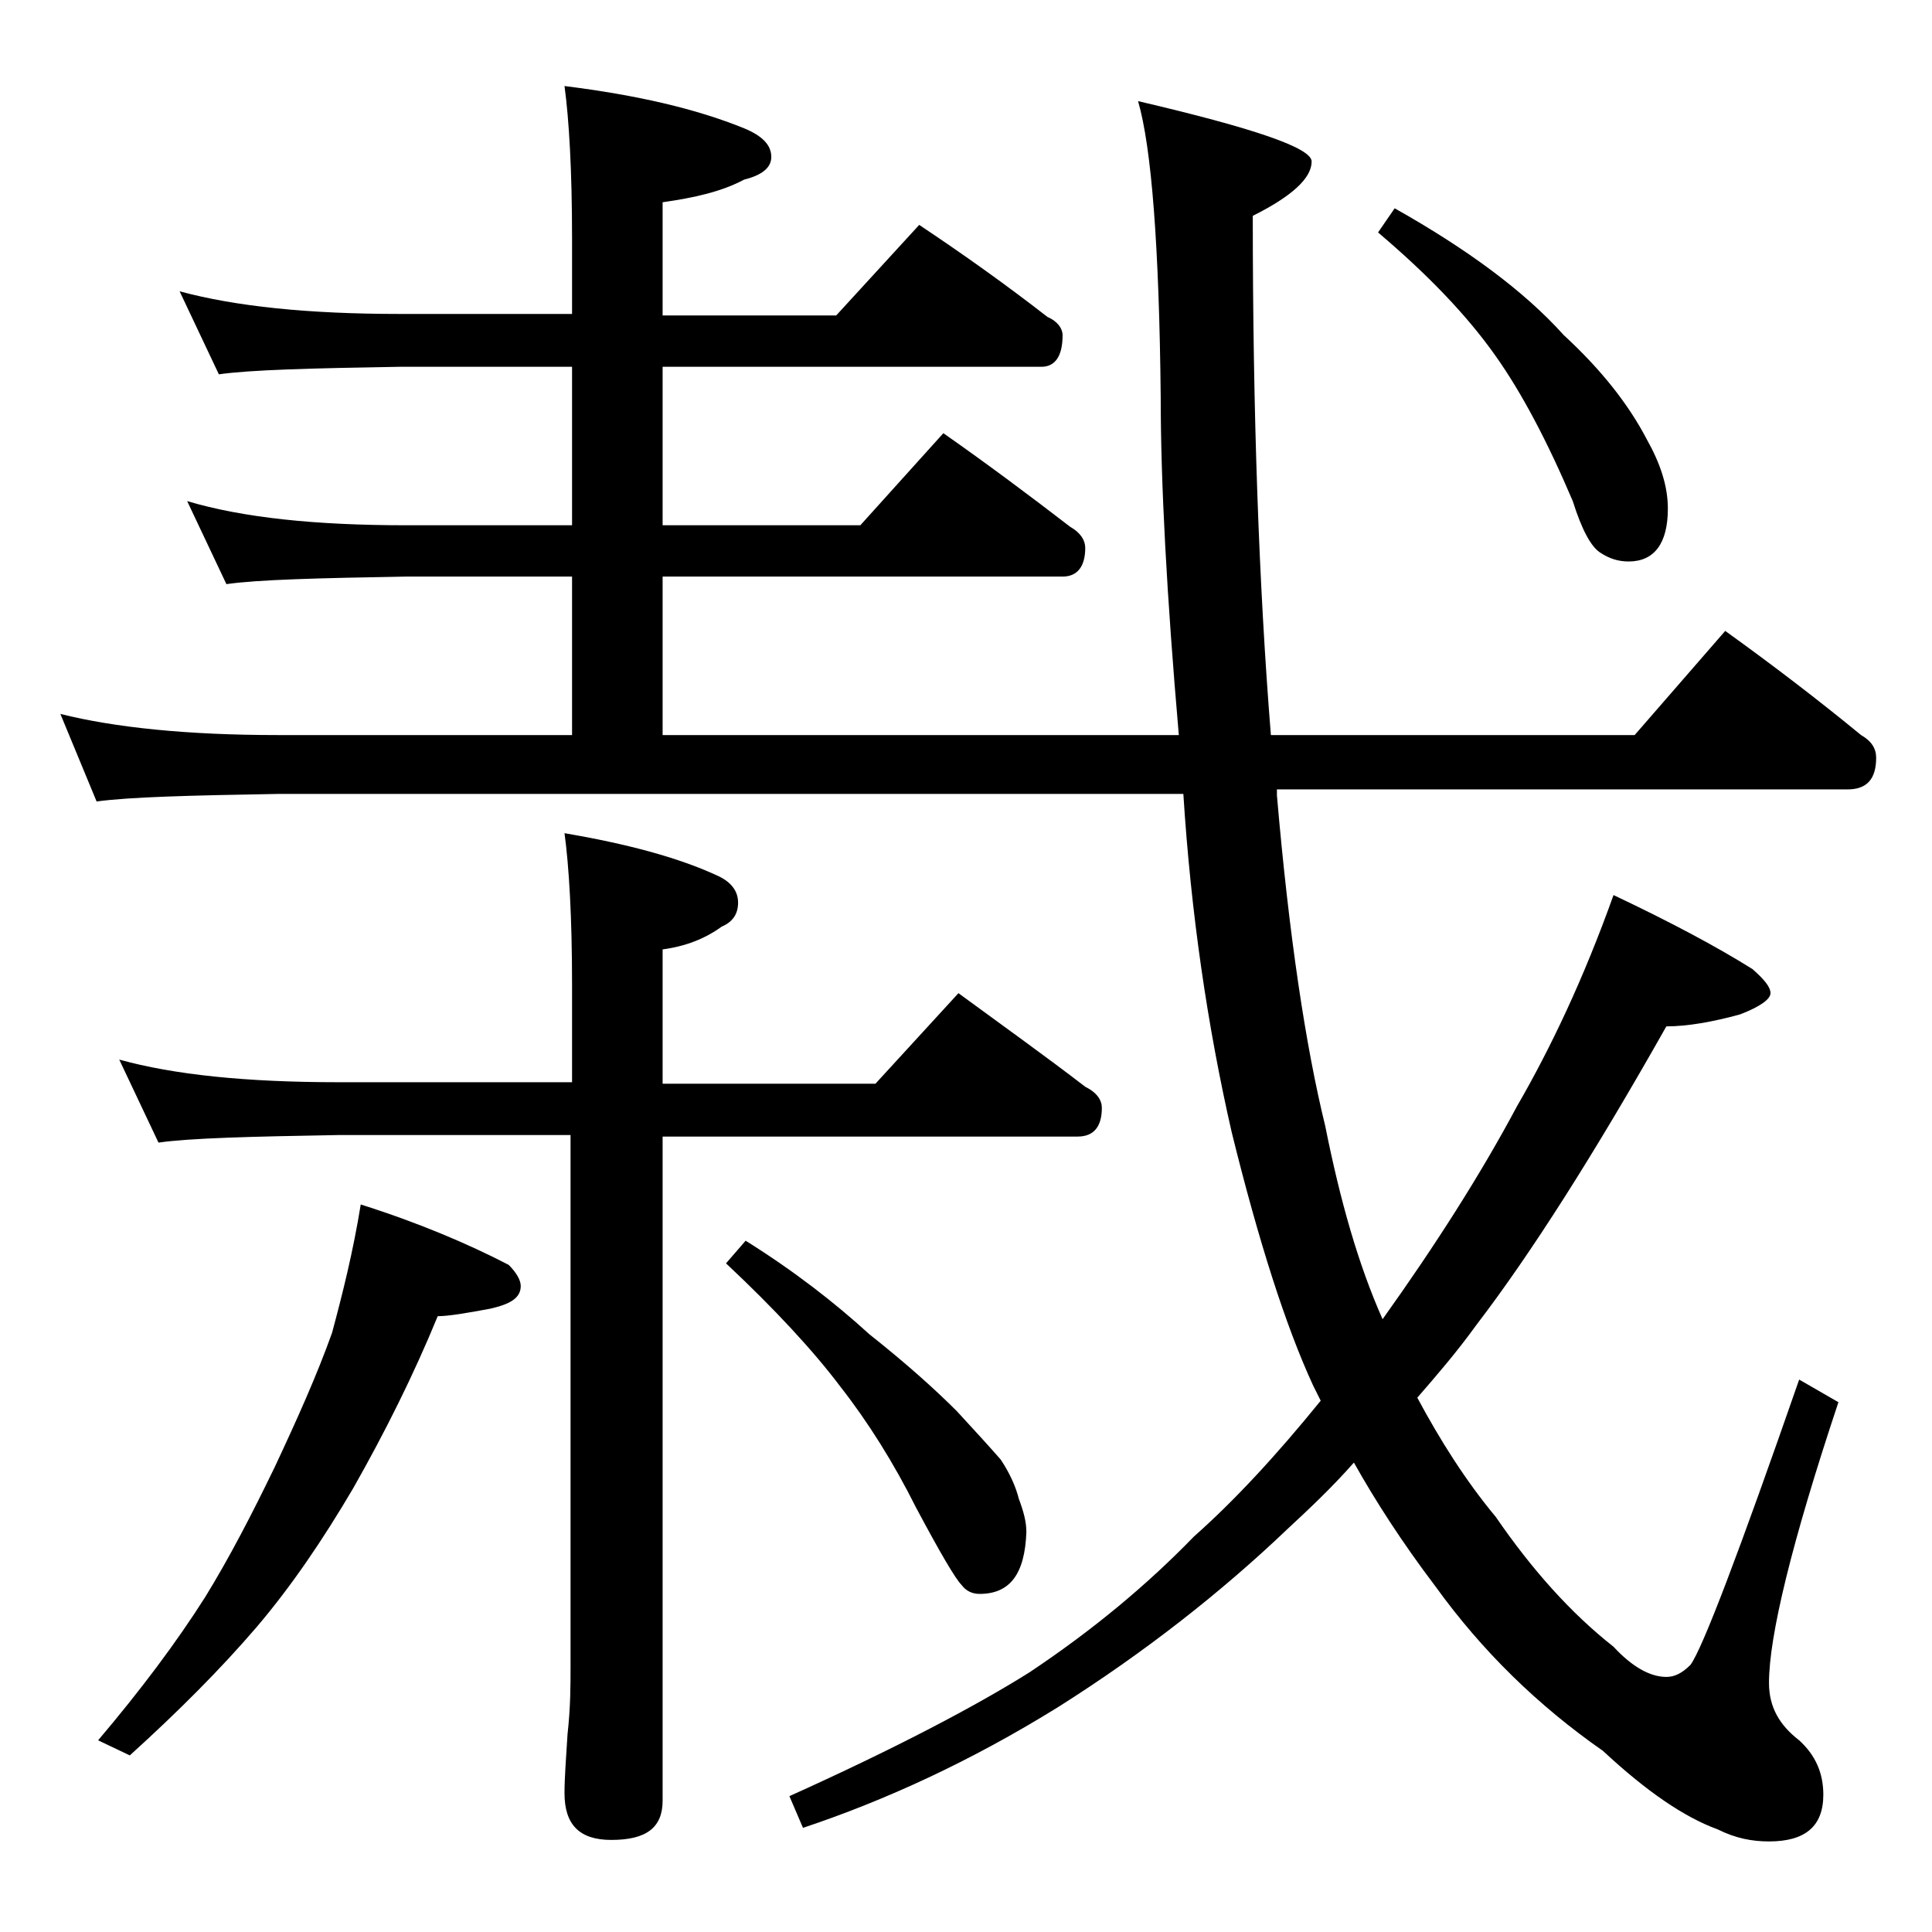
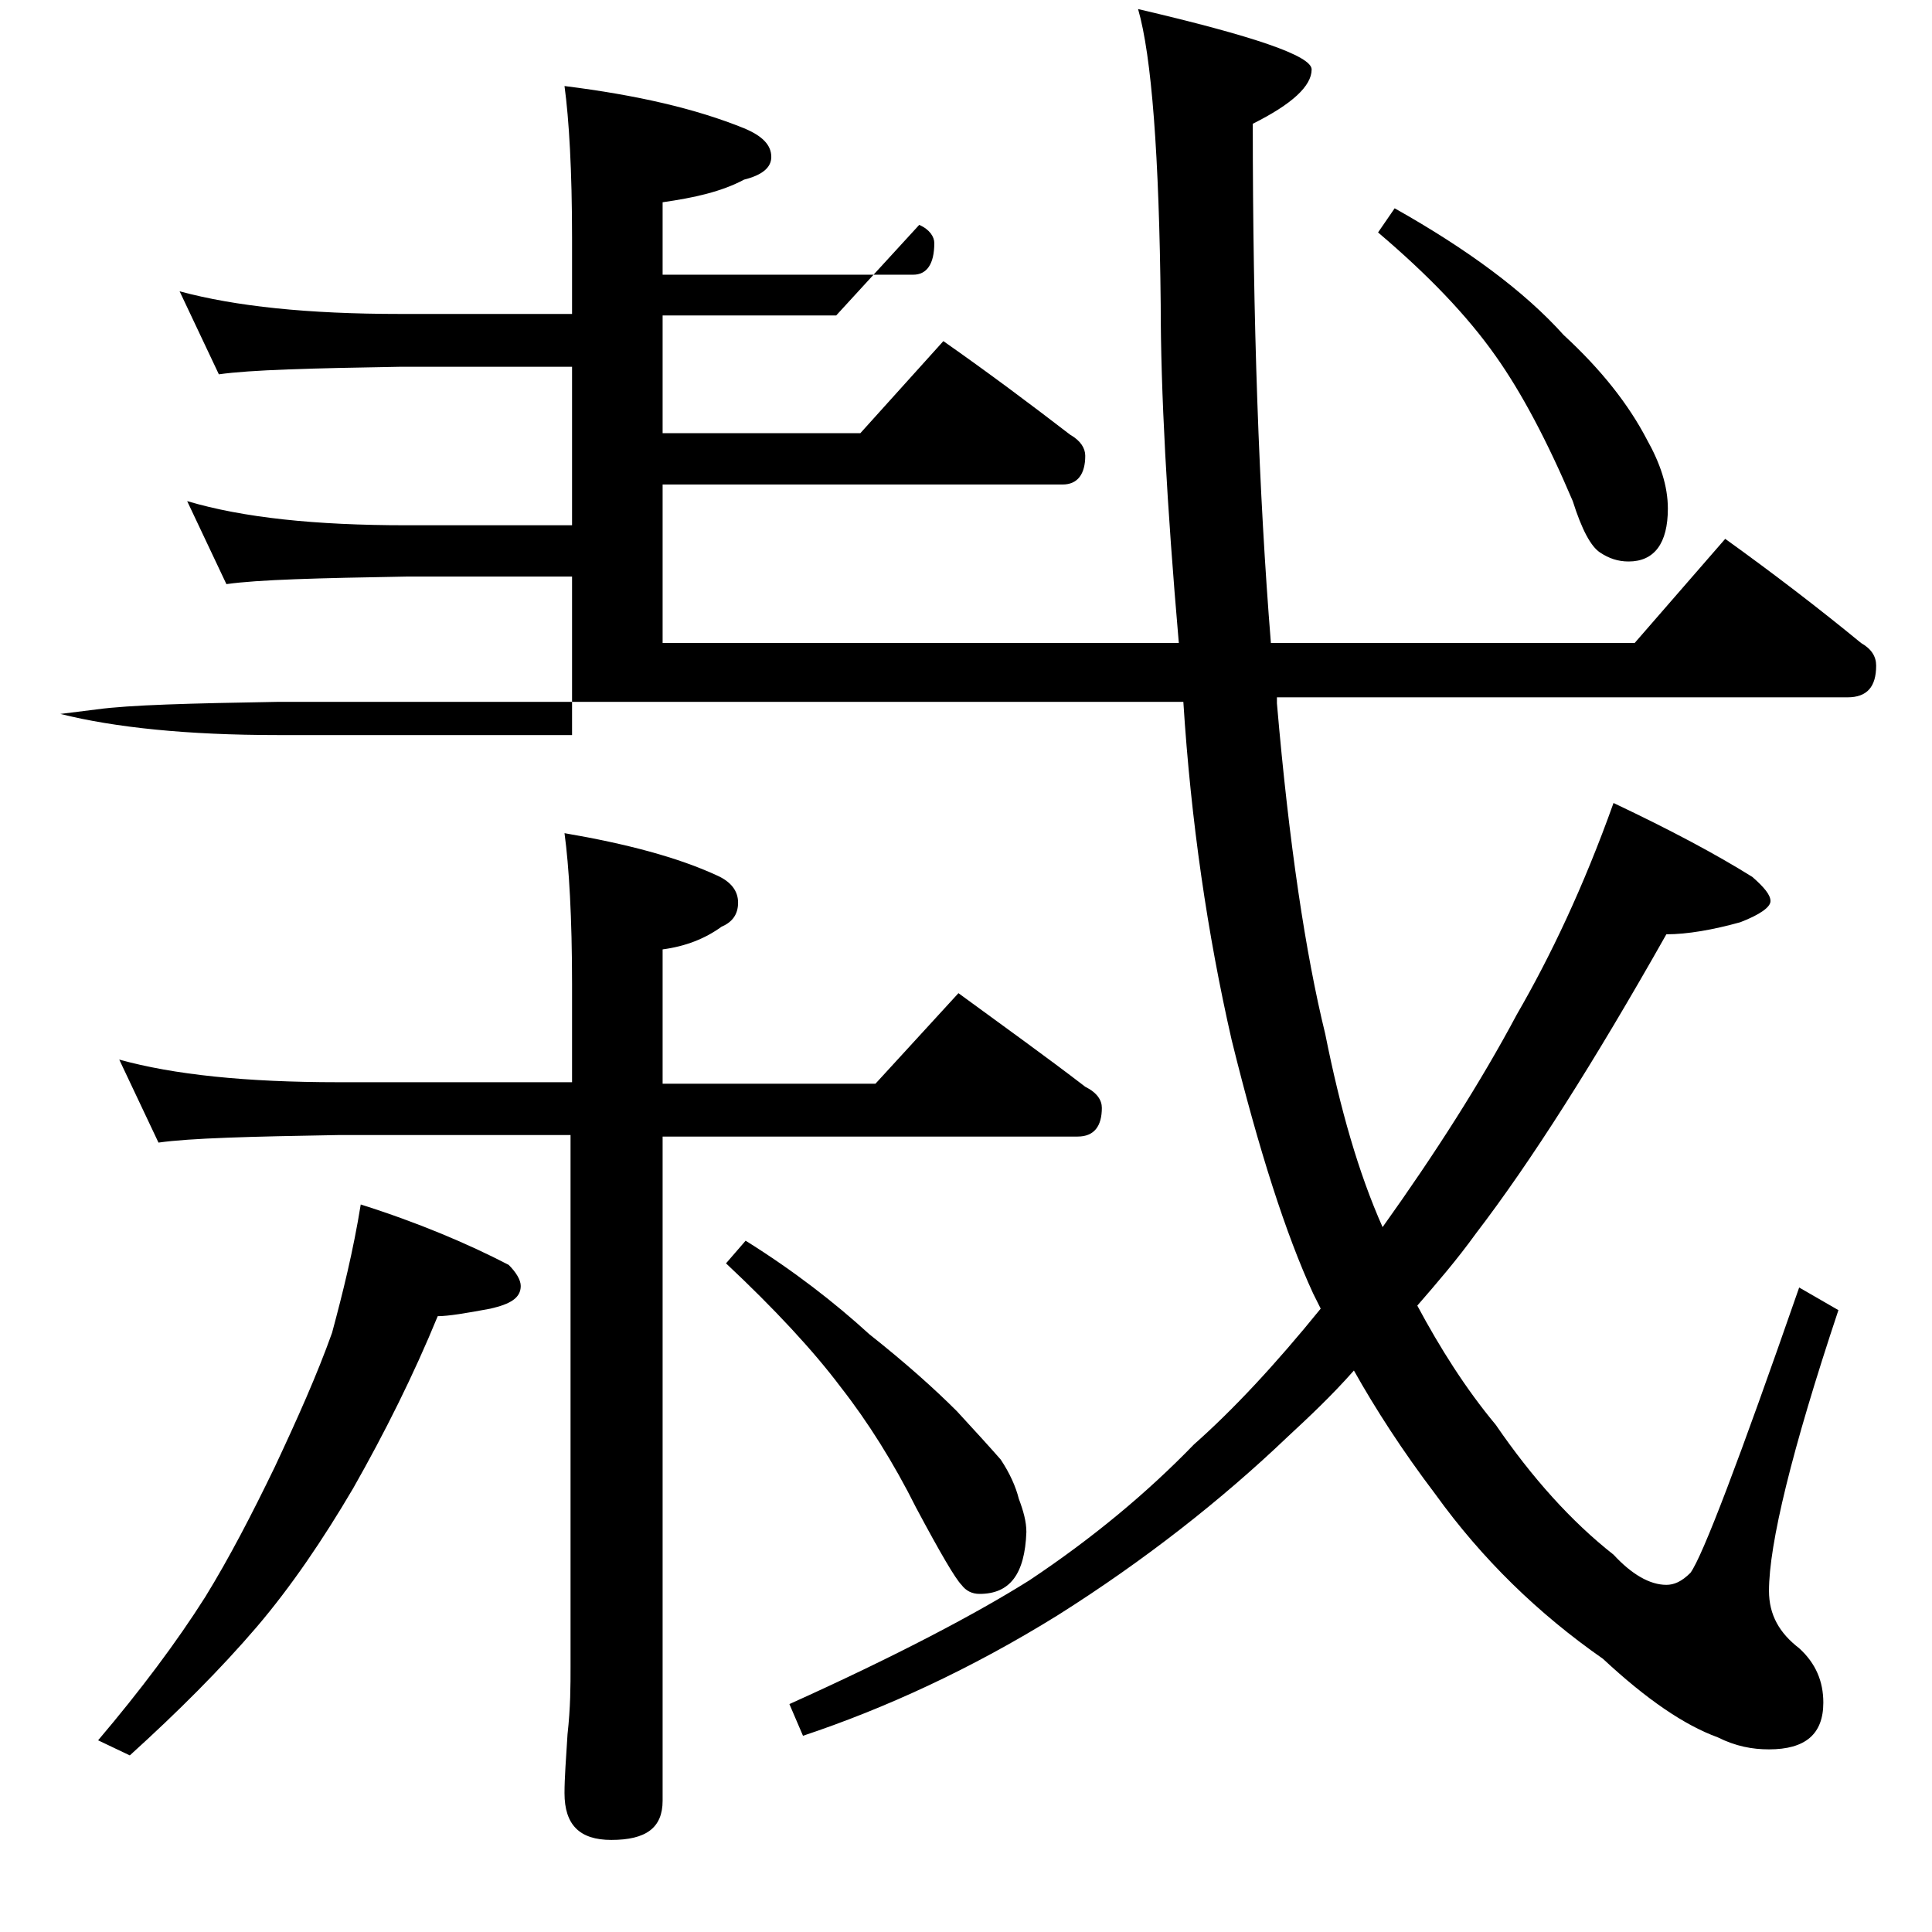
<svg xmlns="http://www.w3.org/2000/svg" version="1.1" id="Layer_1" x="0px" y="0px" viewBox="0 0 128 128" enable-background="new 0 0 128 128" xml:space="preserve">
-   <path d="M11.9,19.3c3.7,1,8.5,1.5,14.6,1.5h11.4v-5c0-4.5-0.2-7.9-0.5-10.1c4.8,0.6,8.7,1.5,11.9,2.8c1.2,0.5,1.8,1.1,1.8,1.9  c0,0.7-0.6,1.2-1.8,1.5c-1.5,0.8-3.3,1.2-5.4,1.5v7.5h11.5l5.5-6c3,2,5.8,4,8.5,6.1c0.7,0.3,1,0.8,1,1.2c0,1.4-0.5,2.1-1.4,2.1H43.9  v10.5H57l5.5-6.1c3,2.1,5.8,4.2,8.4,6.2c0.7,0.4,1,0.9,1,1.4c0,1.2-0.5,1.9-1.5,1.9H43.9v10.5h34.2c-0.8-9.2-1.2-16.7-1.2-22.4  c-0.1-9.9-0.6-16.5-1.5-19.6c7.7,1.8,11.5,3.1,11.5,4c0,1.1-1.3,2.3-3.9,3.6c0,13,0.4,24.5,1.2,34.4h24.1l6-6.9  c3.2,2.3,6.2,4.6,9,6.9c0.7,0.4,1,0.9,1,1.5c0,1.4-0.6,2.1-1.9,2.1H84.6v0.4c0.8,9.3,1.9,16.6,3.2,21.9c1,5,2.2,9.2,3.8,12.8  c3.5-4.9,6.5-9.6,8.9-14.1c2.2-3.8,4.4-8.4,6.4-14c3.8,1.8,6.8,3.4,9.2,4.9c0.8,0.7,1.2,1.2,1.2,1.6c0,0.4-0.7,0.9-2,1.4  c-1.8,0.5-3.5,0.8-4.9,0.8c-4.8,8.5-9,15.1-12.6,19.8c-1.3,1.8-2.6,3.3-3.9,4.8c1.5,2.8,3.2,5.5,5.2,7.9c2.4,3.5,5,6.4,7.8,8.6  c1.2,1.3,2.4,2,3.5,2c0.5,0,1-0.2,1.6-0.8c0.8-1.1,3.2-7.4,7.2-18.9l2.6,1.5c-3.1,9.3-4.6,15.5-4.6,18.6c0,1.6,0.7,2.8,2,3.8  c1.1,1,1.6,2.2,1.6,3.6c0,2.1-1.2,3.1-3.6,3.1c-1.1,0-2.2-0.2-3.4-0.8c-2.2-0.8-4.7-2.5-7.6-5.2c-4.3-3-8-6.6-11.1-10.9  c-2.2-2.9-4-5.7-5.4-8.2c-1.5,1.7-3,3.1-4.4,4.4c-4.4,4.2-9.5,8.2-15.2,11.8c-5.8,3.6-11.5,6.2-16.9,8l-0.9-2.1  c7.1-3.2,12.4-6,15.9-8.2c4.2-2.8,7.8-5.8,10.9-9c2.6-2.3,5.4-5.3,8.4-9c-0.2-0.4-0.4-0.8-0.5-1c-1.8-3.9-3.6-9.5-5.4-16.8  c-1.6-7-2.7-14.5-3.2-22.4H18.4c-5.8,0.1-9.8,0.2-12,0.5L4,47.3c3.6,0.9,8.4,1.4,14.4,1.4h19.5V38.2h-11c-5.8,0.1-9.8,0.2-11.9,0.5  l-2.6-5.5c3.7,1.1,8.5,1.6,14.5,1.6h11V24.3H26.5c-5.9,0.1-9.9,0.2-12,0.5L11.9,19.3z M23.9,79.8c3.8,1.2,7.1,2.6,9.8,4  c0.5,0.5,0.8,1,0.8,1.4c0,0.8-0.7,1.2-2,1.5c-1.6,0.3-2.8,0.5-3.5,0.5c-1.6,3.9-3.5,7.7-5.6,11.4c-2,3.4-4.1,6.5-6.4,9.2  c-2.4,2.8-5.2,5.6-8.4,8.5l-2.1-1c2.8-3.3,5.2-6.5,7.1-9.5c1.6-2.6,3.1-5.5,4.6-8.6c1.5-3.2,2.8-6.1,3.8-8.9  C22.7,85.7,23.4,82.9,23.9,79.8z M7.9,70.2c3.6,1,8.4,1.5,14.5,1.5h15.5v-6.5c0-4.4-0.2-7.8-0.5-10c4.1,0.7,7.5,1.6,10.1,2.8  c0.9,0.4,1.4,1,1.4,1.8s-0.4,1.3-1.1,1.6c-1.1,0.8-2.4,1.3-3.9,1.5v8.9H58l5.5-6c3,2.2,5.8,4.2,8.4,6.2c0.8,0.4,1.1,0.9,1.1,1.4  c0,1.2-0.5,1.9-1.6,1.9H43.9v44c0,1.8-1.1,2.6-3.4,2.6c-2.1,0-3.1-1-3.1-3.1c0-1,0.1-2.3,0.2-3.9c0.2-1.8,0.2-3.2,0.2-4.5V75.2H22.4  c-5.8,0.1-9.8,0.2-11.9,0.5L7.9,70.2z M49.4,82.2c3.2,2,5.9,4.1,8.2,6.2c2.4,1.9,4.3,3.6,5.8,5.1c1.2,1.3,2.2,2.4,2.9,3.2  c0.6,0.9,1,1.8,1.2,2.6c0.3,0.8,0.5,1.5,0.5,2.2c-0.1,2.8-1.1,4.1-3.1,4.1c-0.5,0-0.9-0.2-1.2-0.6c-0.4-0.4-1.4-2.1-3-5.1  c-1.5-3-3.2-5.7-5-8c-1.8-2.4-4.4-5.2-7.6-8.2L49.4,82.2z M92.4,13.8c4.8,2.7,8.6,5.5,11.2,8.4c2.5,2.3,4.3,4.6,5.5,6.9  c0.9,1.6,1.4,3.1,1.4,4.6c0,2.3-0.9,3.5-2.6,3.5c-0.7,0-1.3-0.2-1.9-0.6c-0.6-0.4-1.2-1.5-1.8-3.4c-1.7-4-3.4-7.2-5.1-9.6  c-1.9-2.7-4.5-5.4-7.8-8.2L92.4,13.8z" />
+   <path d="M11.9,19.3c3.7,1,8.5,1.5,14.6,1.5h11.4v-5c0-4.5-0.2-7.9-0.5-10.1c4.8,0.6,8.7,1.5,11.9,2.8c1.2,0.5,1.8,1.1,1.8,1.9  c0,0.7-0.6,1.2-1.8,1.5c-1.5,0.8-3.3,1.2-5.4,1.5v7.5h11.5l5.5-6c0.7,0.3,1,0.8,1,1.2c0,1.4-0.5,2.1-1.4,2.1H43.9  v10.5H57l5.5-6.1c3,2.1,5.8,4.2,8.4,6.2c0.7,0.4,1,0.9,1,1.4c0,1.2-0.5,1.9-1.5,1.9H43.9v10.5h34.2c-0.8-9.2-1.2-16.7-1.2-22.4  c-0.1-9.9-0.6-16.5-1.5-19.6c7.7,1.8,11.5,3.1,11.5,4c0,1.1-1.3,2.3-3.9,3.6c0,13,0.4,24.5,1.2,34.4h24.1l6-6.9  c3.2,2.3,6.2,4.6,9,6.9c0.7,0.4,1,0.9,1,1.5c0,1.4-0.6,2.1-1.9,2.1H84.6v0.4c0.8,9.3,1.9,16.6,3.2,21.9c1,5,2.2,9.2,3.8,12.8  c3.5-4.9,6.5-9.6,8.9-14.1c2.2-3.8,4.4-8.4,6.4-14c3.8,1.8,6.8,3.4,9.2,4.9c0.8,0.7,1.2,1.2,1.2,1.6c0,0.4-0.7,0.9-2,1.4  c-1.8,0.5-3.5,0.8-4.9,0.8c-4.8,8.5-9,15.1-12.6,19.8c-1.3,1.8-2.6,3.3-3.9,4.8c1.5,2.8,3.2,5.5,5.2,7.9c2.4,3.5,5,6.4,7.8,8.6  c1.2,1.3,2.4,2,3.5,2c0.5,0,1-0.2,1.6-0.8c0.8-1.1,3.2-7.4,7.2-18.9l2.6,1.5c-3.1,9.3-4.6,15.5-4.6,18.6c0,1.6,0.7,2.8,2,3.8  c1.1,1,1.6,2.2,1.6,3.6c0,2.1-1.2,3.1-3.6,3.1c-1.1,0-2.2-0.2-3.4-0.8c-2.2-0.8-4.7-2.5-7.6-5.2c-4.3-3-8-6.6-11.1-10.9  c-2.2-2.9-4-5.7-5.4-8.2c-1.5,1.7-3,3.1-4.4,4.4c-4.4,4.2-9.5,8.2-15.2,11.8c-5.8,3.6-11.5,6.2-16.9,8l-0.9-2.1  c7.1-3.2,12.4-6,15.9-8.2c4.2-2.8,7.8-5.8,10.9-9c2.6-2.3,5.4-5.3,8.4-9c-0.2-0.4-0.4-0.8-0.5-1c-1.8-3.9-3.6-9.5-5.4-16.8  c-1.6-7-2.7-14.5-3.2-22.4H18.4c-5.8,0.1-9.8,0.2-12,0.5L4,47.3c3.6,0.9,8.4,1.4,14.4,1.4h19.5V38.2h-11c-5.8,0.1-9.8,0.2-11.9,0.5  l-2.6-5.5c3.7,1.1,8.5,1.6,14.5,1.6h11V24.3H26.5c-5.9,0.1-9.9,0.2-12,0.5L11.9,19.3z M23.9,79.8c3.8,1.2,7.1,2.6,9.8,4  c0.5,0.5,0.8,1,0.8,1.4c0,0.8-0.7,1.2-2,1.5c-1.6,0.3-2.8,0.5-3.5,0.5c-1.6,3.9-3.5,7.7-5.6,11.4c-2,3.4-4.1,6.5-6.4,9.2  c-2.4,2.8-5.2,5.6-8.4,8.5l-2.1-1c2.8-3.3,5.2-6.5,7.1-9.5c1.6-2.6,3.1-5.5,4.6-8.6c1.5-3.2,2.8-6.1,3.8-8.9  C22.7,85.7,23.4,82.9,23.9,79.8z M7.9,70.2c3.6,1,8.4,1.5,14.5,1.5h15.5v-6.5c0-4.4-0.2-7.8-0.5-10c4.1,0.7,7.5,1.6,10.1,2.8  c0.9,0.4,1.4,1,1.4,1.8s-0.4,1.3-1.1,1.6c-1.1,0.8-2.4,1.3-3.9,1.5v8.9H58l5.5-6c3,2.2,5.8,4.2,8.4,6.2c0.8,0.4,1.1,0.9,1.1,1.4  c0,1.2-0.5,1.9-1.6,1.9H43.9v44c0,1.8-1.1,2.6-3.4,2.6c-2.1,0-3.1-1-3.1-3.1c0-1,0.1-2.3,0.2-3.9c0.2-1.8,0.2-3.2,0.2-4.5V75.2H22.4  c-5.8,0.1-9.8,0.2-11.9,0.5L7.9,70.2z M49.4,82.2c3.2,2,5.9,4.1,8.2,6.2c2.4,1.9,4.3,3.6,5.8,5.1c1.2,1.3,2.2,2.4,2.9,3.2  c0.6,0.9,1,1.8,1.2,2.6c0.3,0.8,0.5,1.5,0.5,2.2c-0.1,2.8-1.1,4.1-3.1,4.1c-0.5,0-0.9-0.2-1.2-0.6c-0.4-0.4-1.4-2.1-3-5.1  c-1.5-3-3.2-5.7-5-8c-1.8-2.4-4.4-5.2-7.6-8.2L49.4,82.2z M92.4,13.8c4.8,2.7,8.6,5.5,11.2,8.4c2.5,2.3,4.3,4.6,5.5,6.9  c0.9,1.6,1.4,3.1,1.4,4.6c0,2.3-0.9,3.5-2.6,3.5c-0.7,0-1.3-0.2-1.9-0.6c-0.6-0.4-1.2-1.5-1.8-3.4c-1.7-4-3.4-7.2-5.1-9.6  c-1.9-2.7-4.5-5.4-7.8-8.2L92.4,13.8z" />
</svg>